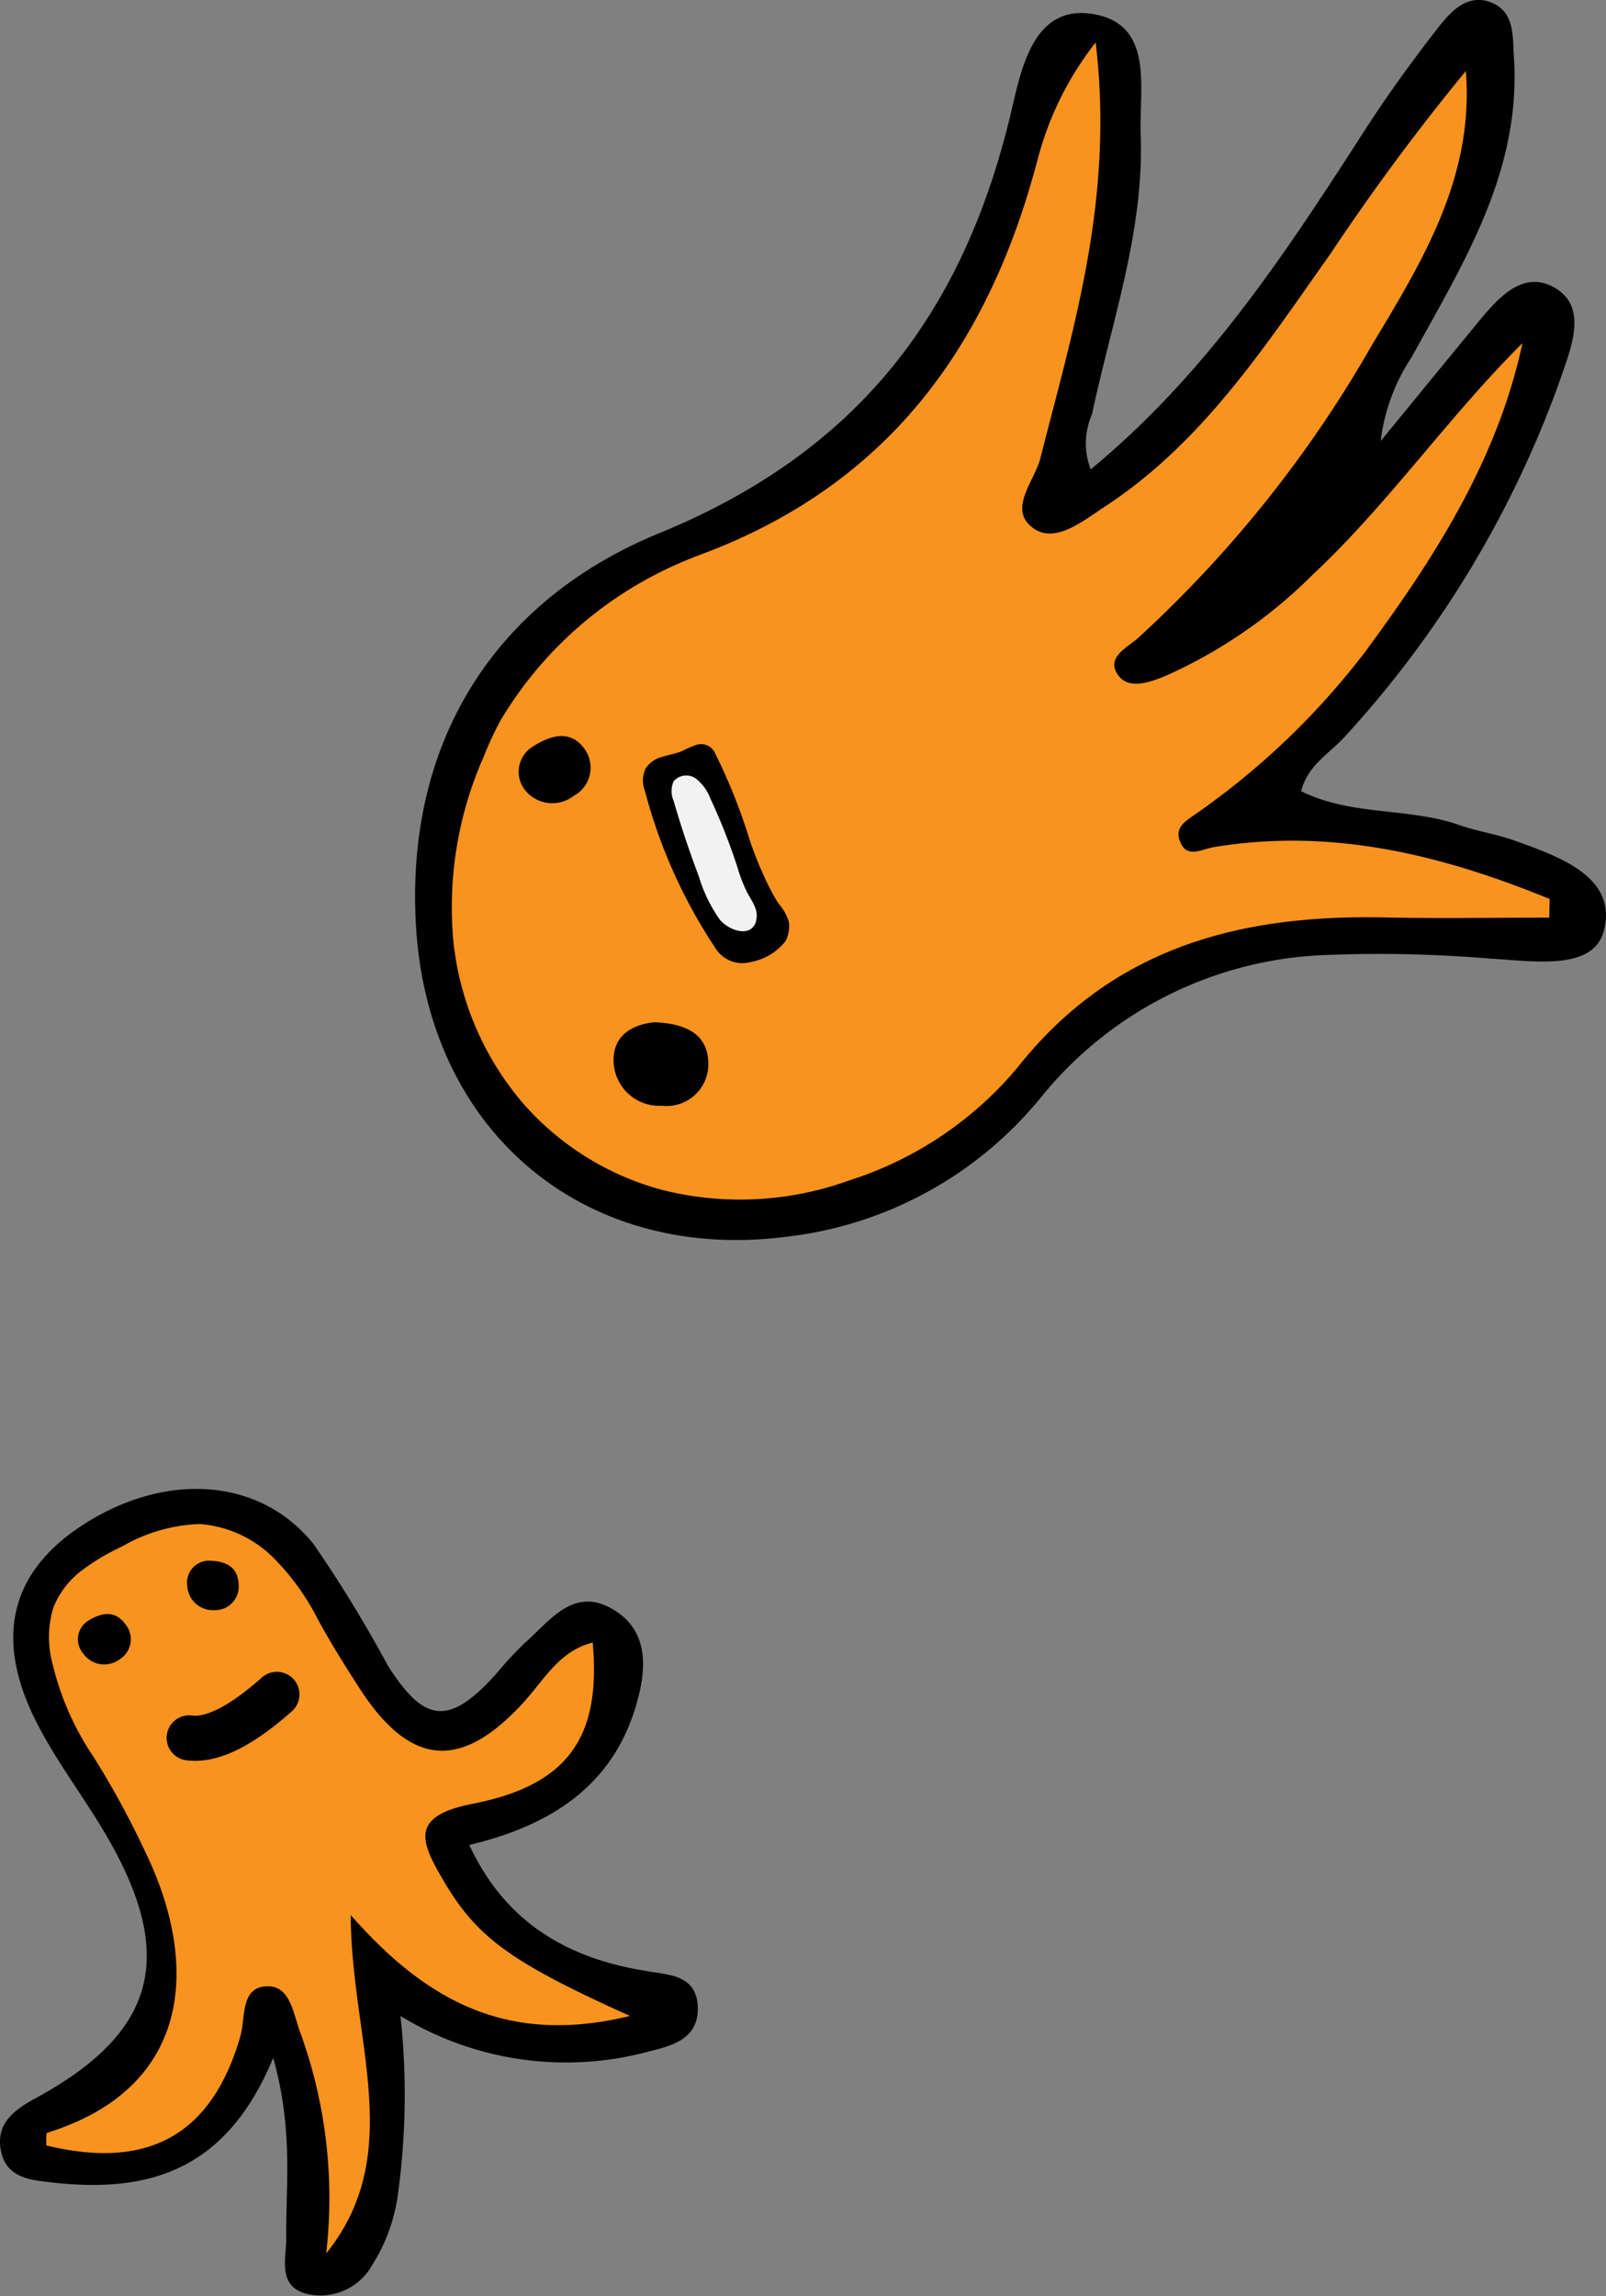
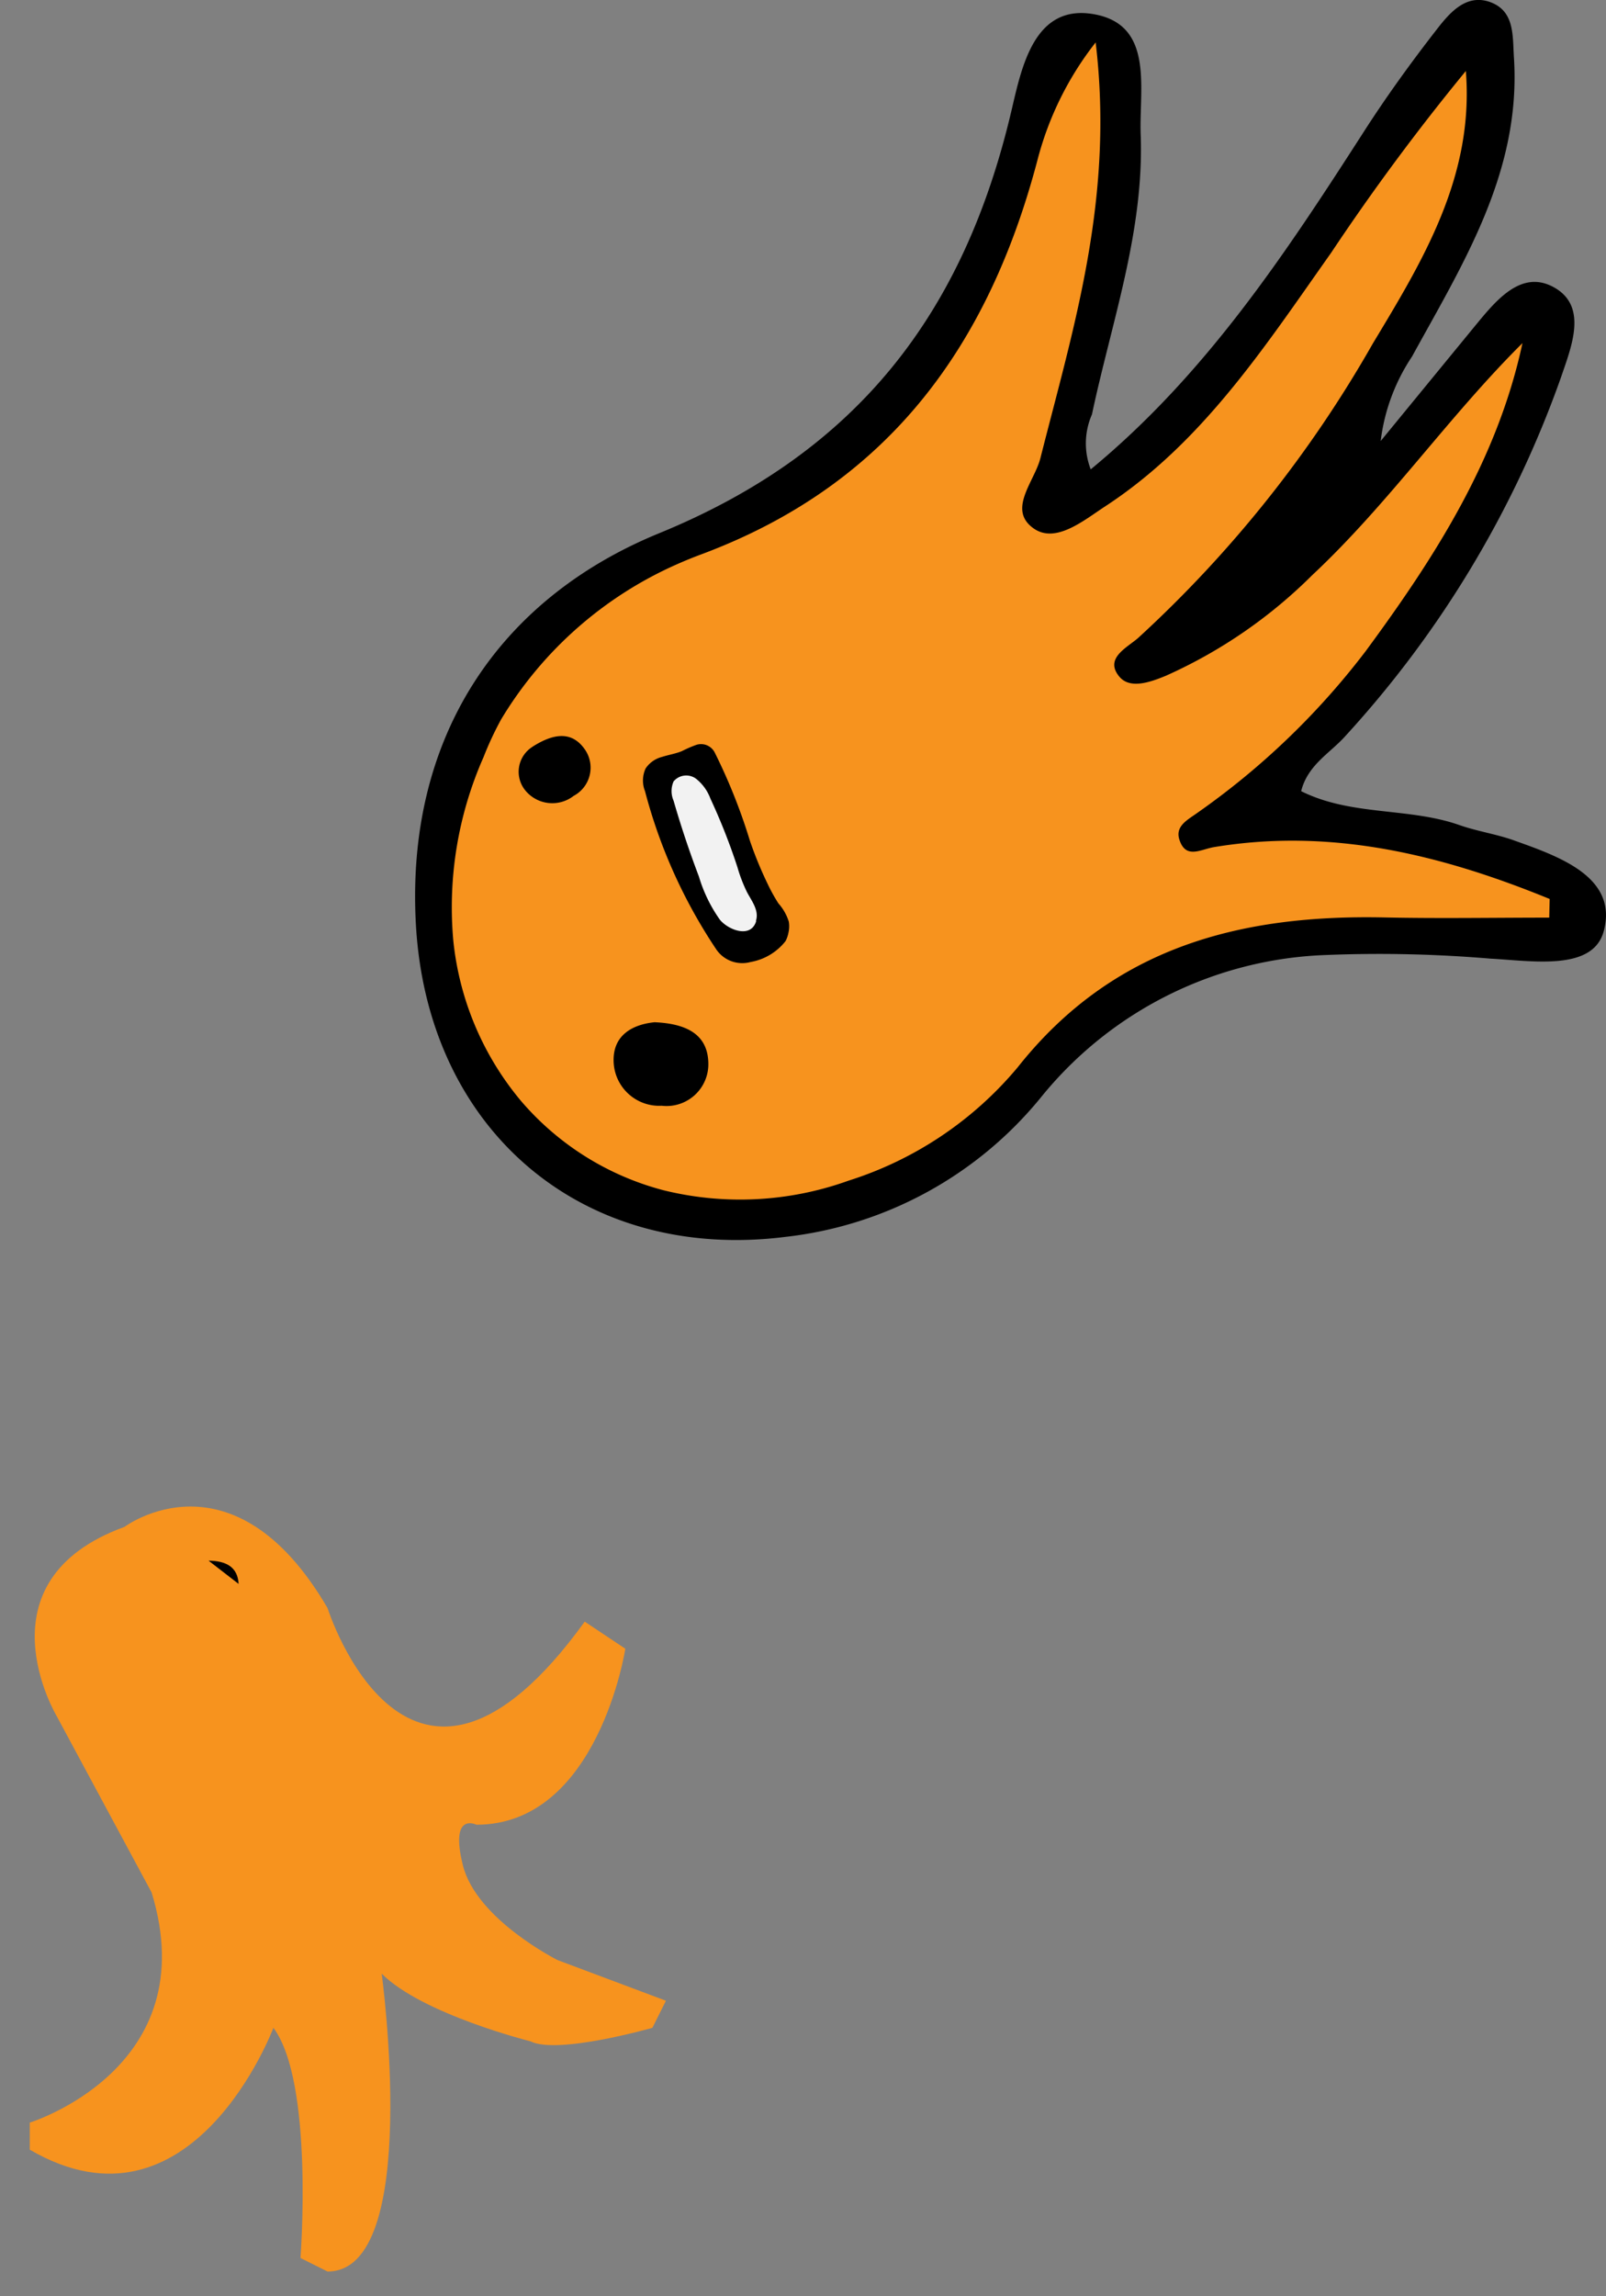
<svg xmlns="http://www.w3.org/2000/svg" width="71.192" height="101.75" viewBox="0 0 71.192 101.75">
  <rect x="0" y="0" width="71.192" height="101.75" fill="#808080" stroke="none" />
  <defs>
    <clipPath id="a">
      <rect width="71.192" height="101.75" fill="none" />
    </clipPath>
  </defs>
  <g clip-path="url(#a)">
    <path d="M37.147,28.711s-9,8.4-3.6,19.193,17.993,6,17.993,6,8.4-4.8,9.6-7.8c0,0,6-5.4,20.992-3.6,0,0,1.2-2.4-1.8-3s-5.4-3-13.2-1.8c0,0,16.794-16.794,13.795-22.791l-7.8,7.8-1.8.6s10.2-18.593,7.2-20.392h-1.2s-12.6,19.193-17.393,19.793c0,0,3.6-19.793,1.8-20.392h-1.8s-4.8,15.594-9,17.393l-3.6,3-3.6,1.8-4.2,2.4Z" transform="translate(-12.737 -0.929)" fill="#f7931e" />
    <path d="M53.12,61.951c-.088-.134-.191-.257-.286-.385-.047-.064-.1-.128-.139-.2-.017-.025-.083-.175-.1-.2-.016-.059-.035-.132-.039-.148-.025-.1-.046-.195-.068-.293-.049-.216-.1-.432-.144-.648q-.15-.675-.3-1.349a1.186,1.186,0,0,0-.82-.828c-.032-.206-.065-.411-.1-.617a1.2,1.2,0,0,0-1.476-.838,1.235,1.235,0,0,0-.837,1.475,11.869,11.869,0,0,0,.815,3.566c.241.475.529.928.8,1.387a4.05,4.05,0,0,0,1.254,1.409,1.2,1.2,0,0,0,1.211,0,1.262,1.262,0,0,0,.594-1.036,2.022,2.022,0,0,0-.363-1.3" transform="translate(-19.526 -22.574)" fill="#f2f2f2" />
    <path d="M3.4,120.617s-3.6-6,3-8.4c0,0,4.8-3.6,9,3.6,0,0,3.6,11.4,11.4.6l1.8,1.2s-1.2,7.8-6.6,7.8c0,0-1.2-.6-.6,1.8s4.2,4.2,4.2,4.2l4.8,1.8-.6,1.2s-4.2,1.2-5.4.6c0,0-4.8-1.2-6.6-3,0,0,1.8,13.2-2.4,13.2l-1.2-.6s.6-7.8-1.2-10.2c0,0-3.6,9.6-10.8,5.4v-1.2s7.8-2.4,5.4-10.2Z" transform="translate(-0.88 -44.554)" fill="#f7931e" />
  </g>
  <g clip-path="url(#a)">
    <path d="M79.384,37.239c-.787-.28-1.63-.4-2.418-.678-2.258-.79-4.777-.388-7.009-1.5.294-1.177,1.3-1.693,1.974-2.458a46.436,46.436,0,0,0,9.533-15.848c.462-1.361,1.22-3.159-.281-4.011s-2.65.647-3.6,1.8q-2.051,2.5-4.1,5a8.6,8.6,0,0,1,1.389-3.743c2.279-4.152,4.843-8.2,4.518-13.251-.062-.96.037-2.033-1.015-2.443C77.3-.307,76.561.543,75.991,1.275,74.83,2.766,73.72,4.3,72.7,5.893,69.239,11.27,65.729,16.6,60.629,20.8a3.191,3.191,0,0,1,.055-2.435c.87-4.105,2.319-8.117,2.16-12.4-.075-2.036.611-4.855-2.064-5.334s-3.218,2.382-3.671,4.3C55.015,13.815,50.362,20,41.5,23.63,34.34,26.562,30.251,32.74,30.716,40.979c.516,9.142,7.416,14.958,16.377,13.834a17.068,17.068,0,0,0,11.372-6.236,17.02,17.02,0,0,1,12.619-6.257,58.7,58.7,0,0,1,7.25.161c1.873.1,4.559.569,5.037-1.217.644-2.4-1.979-3.309-3.988-4.024m1.573,3.425c-2.432,0-4.865.043-7.3-.008-6.385-.136-12.038,1.307-16.26,6.636A16.072,16.072,0,0,1,49.9,52.319a14.187,14.187,0,0,1-8.183.434,12.474,12.474,0,0,1-6.326-3.945,13.139,13.139,0,0,1-3.018-7.13,16.442,16.442,0,0,1,1.339-8.122,14.457,14.457,0,0,1,.781-1.675,17.2,17.2,0,0,1,7.789-6.873q.536-.238,1.087-.443c8.309-3.1,12.736-9.262,14.9-17.473a14.2,14.2,0,0,1,2.579-5.212C61.678,8.81,59.86,14.53,58.4,20.3c-.264,1.047-1.495,2.3-.281,3.131.974.663,2.218-.381,3.142-.985,4.342-2.834,7.106-7.119,10.023-11.24a100.124,100.124,0,0,1,5.974-8.06c.372,4.669-1.9,8.389-4.122,12.075a53.647,53.647,0,0,1-10.41,13.055c-.5.434-1.5.9-.829,1.708.474.572,1.378.246,2.076-.043a21.738,21.738,0,0,0,6.474-4.452c3.384-3.164,6.01-6.992,9.321-10.284-1.107,5.166-3.876,9.478-6.945,13.644a33.559,33.559,0,0,1-7.456,7.165c-.422.307-1,.582-.81,1.186.282.894.941.438,1.548.338,5.234-.865,10.116.357,14.869,2.3q-.01.414-.019.828" transform="translate(-12.279 0)" />
-     <path d="M28.679,131.376c-3.506-.552-6.269-2.137-7.877-5.589,3.554-.842,6.259-2.567,7.337-6,.494-1.577.778-3.517-1.1-4.515-1.663-.883-2.68.6-3.754,1.543a16.6,16.6,0,0,0-1.292,1.39c-2.062,2.291-3.165,2.222-4.807-.379a57.161,57.161,0,0,0-3.281-5.364c-2.392-2.993-6.628-3.227-10.3-.813-3.08,2.027-3.858,4.877-2.078,8.516.919,1.879,2.246,3.553,3.289,5.378,2.993,5.238,2.058,8.577-3.2,11.446C.6,137.537-.226,138.157.055,139.4c.255,1.131,1.261,1.233,2.24,1.343,4.179.469,7.707-.419,9.817-5.522.9,3.241.549,5.619.578,7.967.011.894-.4,2.076.81,2.466a2.625,2.625,0,0,0,3-1.254,7.783,7.783,0,0,0,1.153-3.233,32.432,32.432,0,0,0,.1-7.8,14.1,14.1,0,0,0,11.017,1.571c.987-.252,2.172-.53,2.162-1.9-.011-1.462-1.2-1.492-2.25-1.657M15.547,128.89c.023,5.569,2.484,10.557-1.088,15a21.464,21.464,0,0,0-1.117-9.706c-.329-.813-.432-2.133-1.46-2.135-1.248,0-.985,1.382-1.231,2.231-1.263,4.346-4.068,5.925-8.6,4.822.011-.194-.025-.539.04-.56,6.4-1.989,6.773-7.426,4.364-12.417a39.352,39.352,0,0,0-2.3-4.229,12.574,12.574,0,0,1-1.831-4.155,4.507,4.507,0,0,1,.037-2.457,3.818,3.818,0,0,1,1.246-1.648A9.742,9.742,0,0,1,5.4,112.565a7.375,7.375,0,0,1,3.444-1,5.166,5.166,0,0,1,3.331,1.55,10.848,10.848,0,0,1,1.922,2.685c.558,1.032,1.185,2.024,1.819,3.011,2.264,3.521,4.52,3.708,7.316.63.9-.987,1.558-2.25,3.041-2.624.375,4.131-1.038,6.312-5.318,7.144-2.817.548-2.3,1.689-1.308,3.385,1.476,2.51,2.906,3.6,8.28,6.018-5.293,1.289-8.921-.53-12.378-4.47" transform="translate(0 -44.027)" />
    <path d="M53.972,63.328a1.258,1.258,0,0,0,.014-.478,2.2,2.2,0,0,0-.46-.81,7.534,7.534,0,0,1-.477-.862,16.922,16.922,0,0,1-.787-1.914,25.328,25.328,0,0,0-1.552-3.895.682.682,0,0,0-.81-.36,5.393,5.393,0,0,0-.656.284c-.282.115-.587.161-.876.254a1.249,1.249,0,0,0-.73.513,1.275,1.275,0,0,0-.026,1.008,23.152,23.152,0,0,0,3.165,7.019,1.392,1.392,0,0,0,1.517.549,2.516,2.516,0,0,0,1.546-.925,1.3,1.3,0,0,0,.122-.333c0-.017.008-.033.011-.05m-1.433-.505c-.231.782-1.228.4-1.606-.056A6.511,6.511,0,0,1,50,60.847q-.629-1.655-1.122-3.358a1.064,1.064,0,0,1,0-.855.729.729,0,0,1,.989-.124,2.016,2.016,0,0,1,.644.886,27.092,27.092,0,0,1,1.2,3.047,6.577,6.577,0,0,0,.428,1.11c.2.371.491.75.414,1.164-.007.037-.016.072-.025.1" transform="translate(-19.019 -22.005)" />
    <path d="M47.165,75.53c1.432.062,2.359.546,2.384,1.811a1.853,1.853,0,0,1-2.07,1.889,2.022,2.022,0,0,1-2.126-1.891c-.078-1.287.916-1.72,1.813-1.809" transform="translate(-18.149 -30.229)" />
    <path d="M38.951,54.848c.925-.585,1.717-.686,2.285.1a1.415,1.415,0,0,1-.475,2.087,1.545,1.545,0,0,1-2.158-.259,1.306,1.306,0,0,1,.348-1.925" transform="translate(-15.331 -21.766)" />
-     <path d="M6.186,119.568c.659-.413,1.237-.464,1.678.146a1.047,1.047,0,0,1-.282,1.564,1.139,1.139,0,0,1-1.589-.265.972.972,0,0,1,.194-1.445" transform="translate(-2.301 -47.73)" />
-     <path d="M14.779,115.312c.778.009,1.291.278,1.332,1.03a1.046,1.046,0,0,1-1.083,1.163,1.139,1.139,0,0,1-1.194-1.082.973.973,0,0,1,.945-1.111" transform="translate(-5.534 -46.151)" />
-     <path d="M14.259,128.135a3.126,3.126,0,0,1-.366-.021,1,1,0,1,1,.234-1.986c.477.056,1.4-.191,3.091-1.686a1,1,0,1,1,1.326,1.5C16.86,127.428,15.486,128.135,14.259,128.135Z" transform="translate(-5.607 -50.104)" />
+     <path d="M14.779,115.312c.778.009,1.291.278,1.332,1.03" transform="translate(-5.534 -46.151)" />
  </g>
</svg>